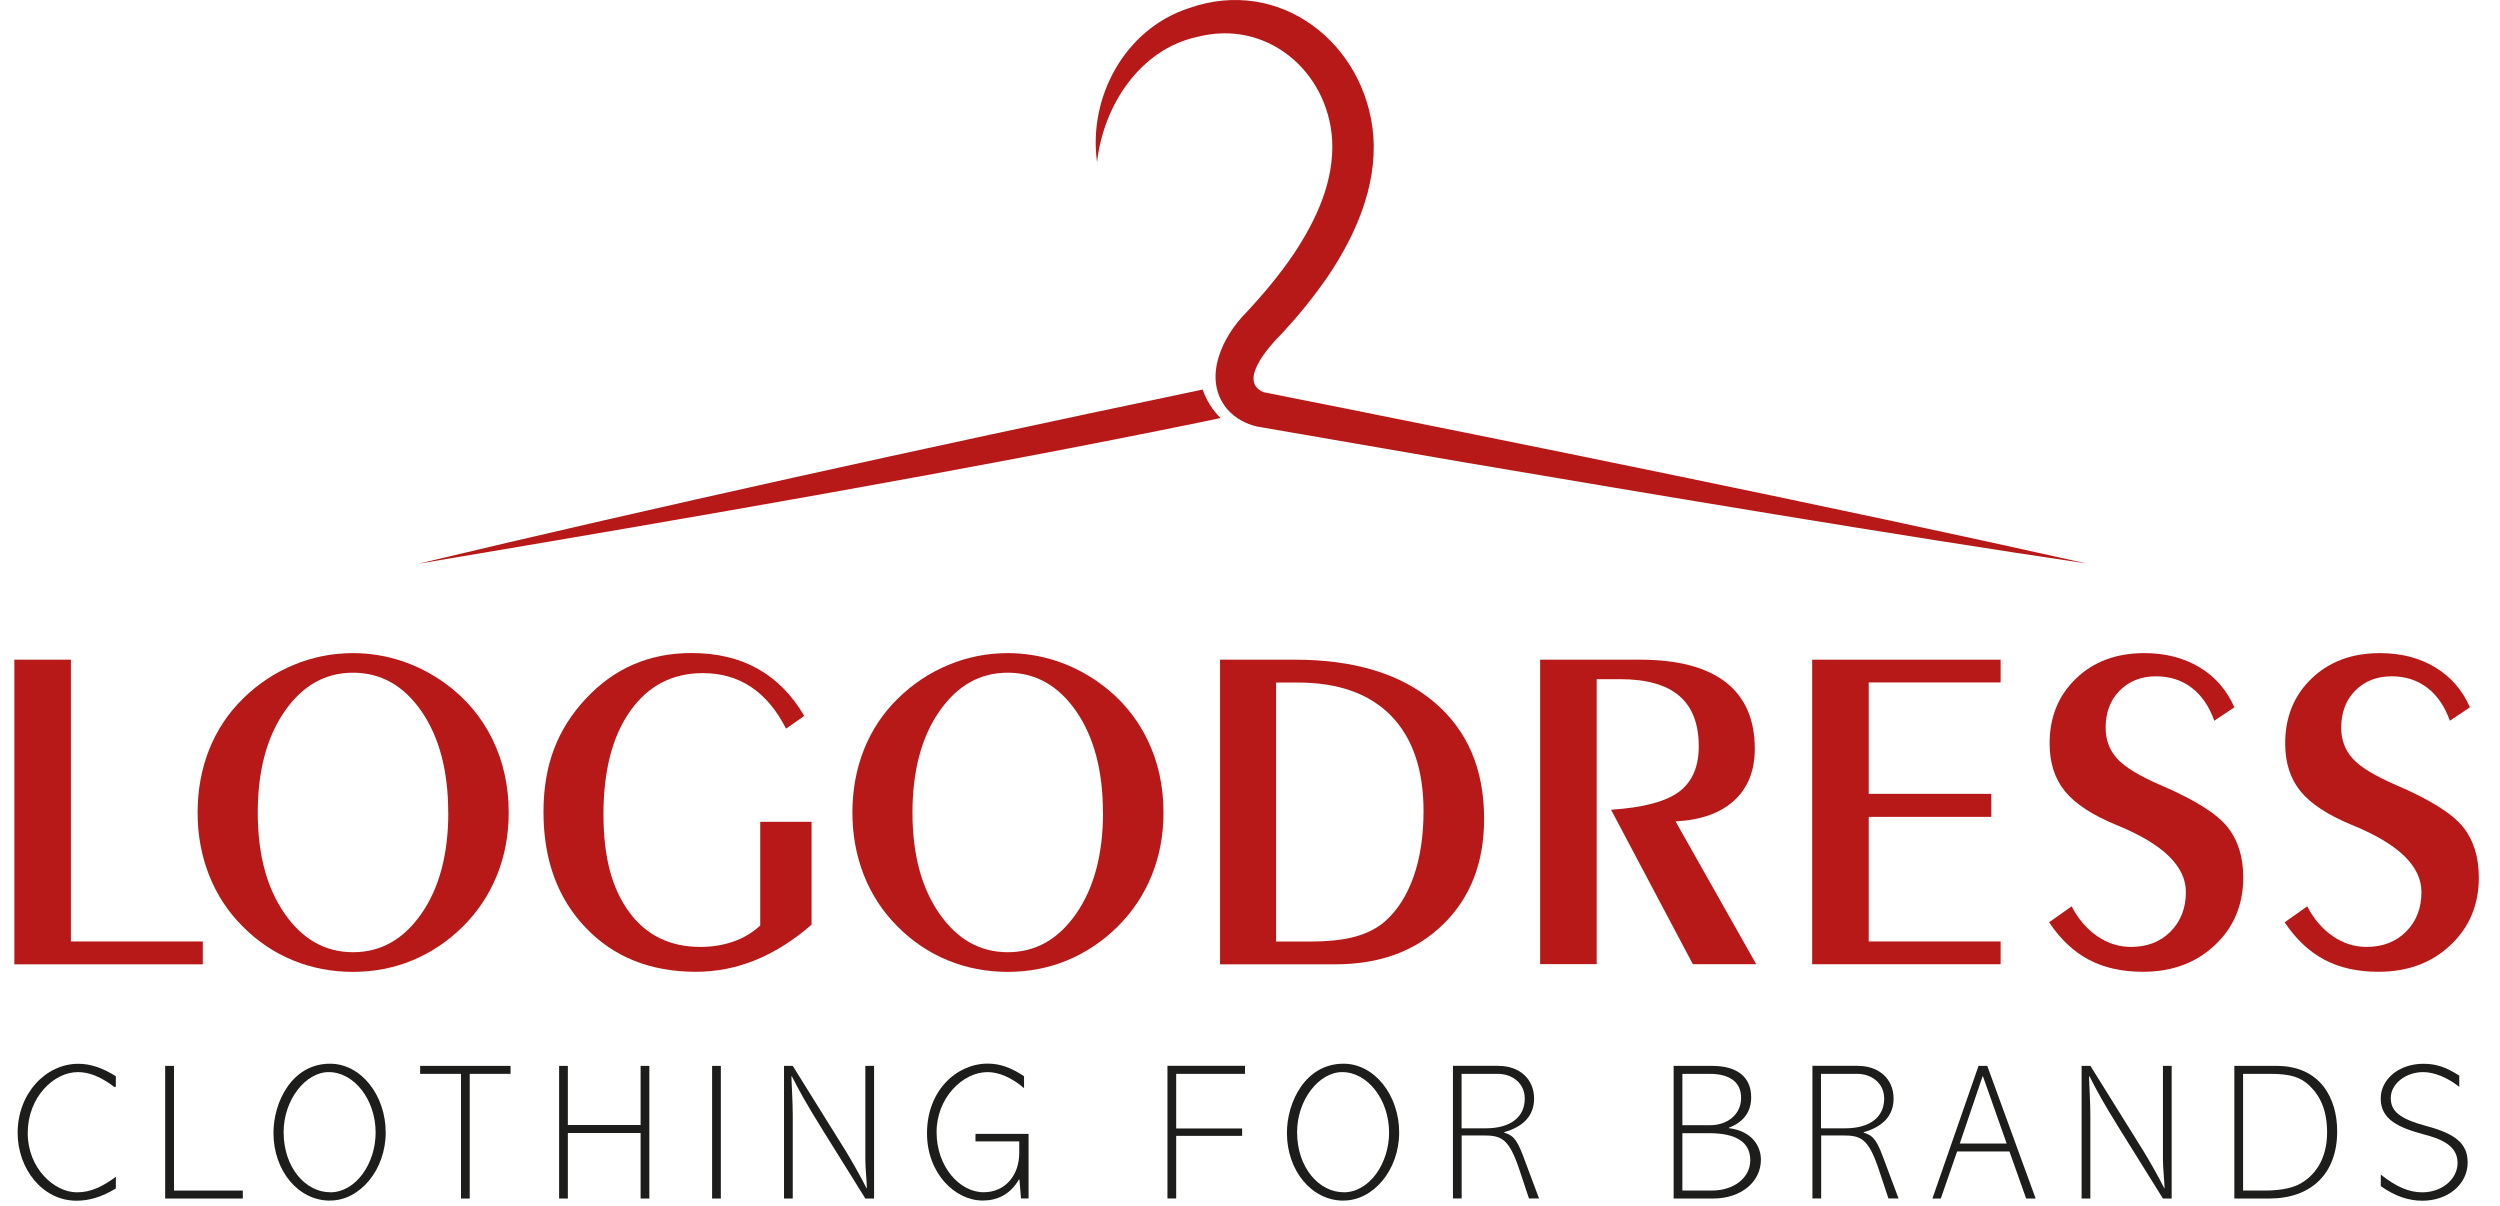
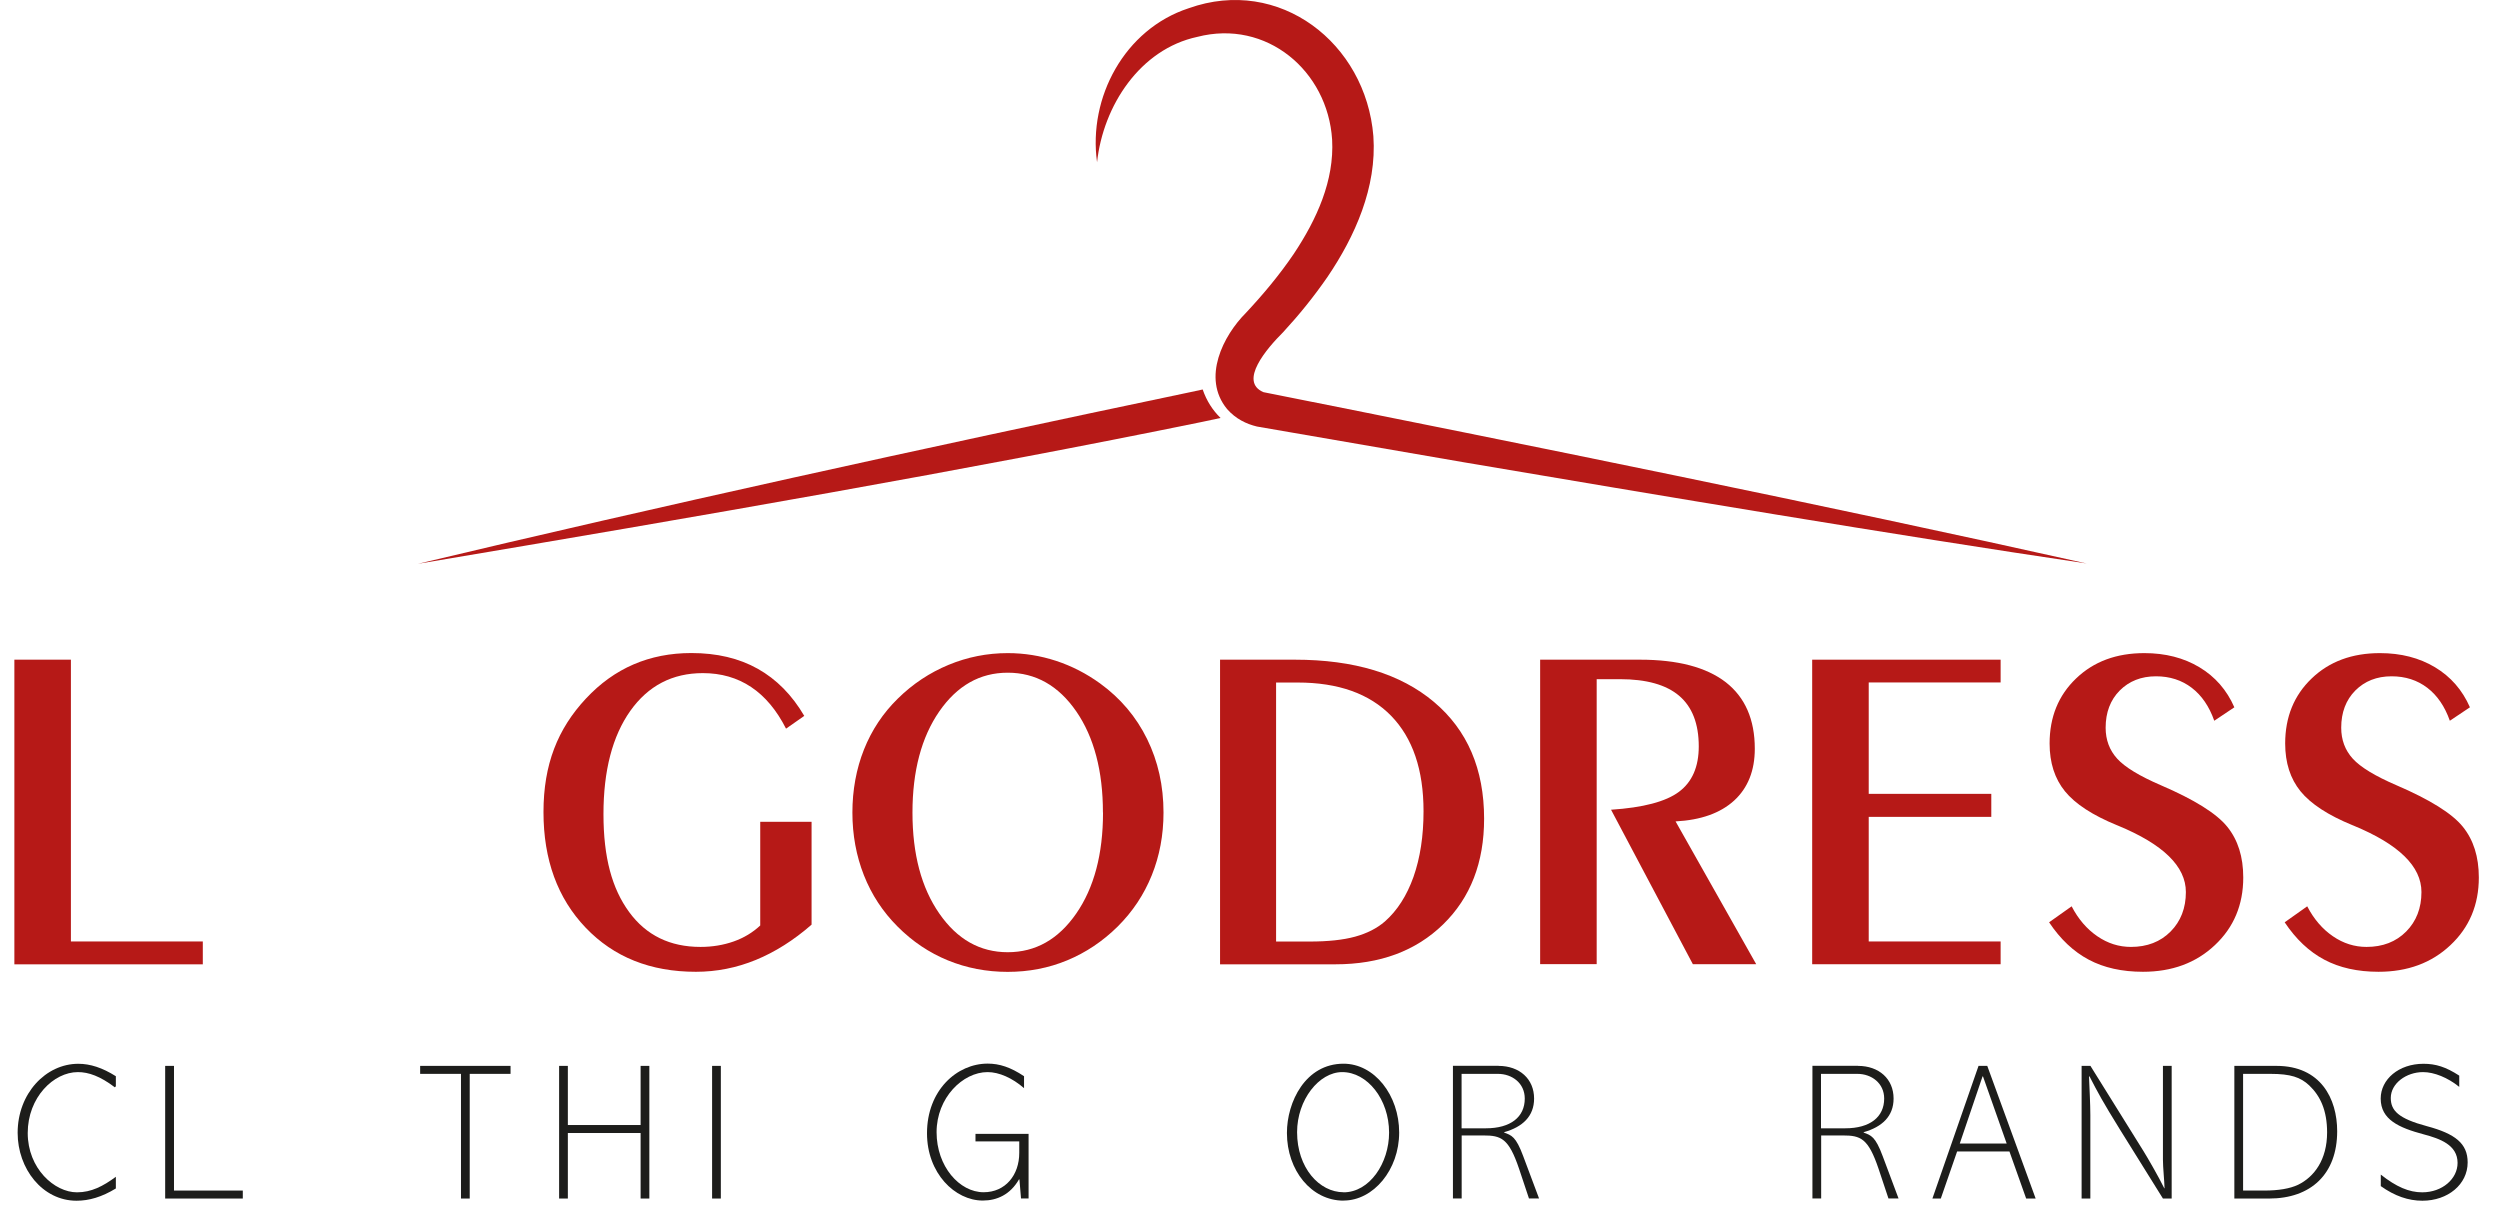
<svg xmlns="http://www.w3.org/2000/svg" id="Ebene_1" version="1.1" viewBox="0 0 297.57 143.56">
  <defs>
    <style>
      .st0 {
        fill: #b61917;
      }

      .st1 {
        fill: #1d1d1b;
      }
    </style>
  </defs>
  <g>
    <path class="st0" d="M248.37,67.07c-22.82-3.38-51.21-8.16-74.1-12.04l-24.65-4.26c-1.26-.3-2.54-.91-3.57-2.09-3.04-3.7-.43-8.76,2.24-11.43,2.06-2.2,4.03-4.56,5.71-7.04,2.74-4.12,4.83-8.73,4.56-13.59-.52-8.19-7.81-14.36-16.05-12.23-6.8,1.46-11.2,8.18-11.93,14.92-1.07-7.69,3.26-15.83,10.91-18.33,10.79-3.85,21.09,4.14,21.98,15.23.43,6.09-2.2,11.93-5.44,16.72-1.62,2.35-3.38,4.53-5.3,6.61-1.94,1.93-5.33,5.87-2.34,7.14,31.26,6.23,66.96,13.46,97.98,20.39h0Z" />
    <path class="st0" d="M143.15,46.36c-.13.03-1.31.29-1.44.31-32.43,6.8-63.31,13.61-91.97,20.44,33.95-5.71,65.78-11.24,93.43-16.91.13-.03,1.98-.42,2.11-.45-.94-.92-1.66-2.03-2.13-3.4h0Z" />
  </g>
  <g>
    <path class="st0" d="M24.14,112.07v2.71H1.71v-36.26h6.73v33.54h15.7Z" />
-     <path class="st0" d="M42.01,115.68c-2.53,0-4.91-.46-7.13-1.37s-4.22-2.25-5.99-4.03c-1.75-1.75-3.09-3.79-4-6.1-.91-2.31-1.37-4.8-1.37-7.46s.46-5.2,1.38-7.51,2.27-4.34,4.04-6.07c1.77-1.74,3.78-3.07,6.02-4s4.59-1.4,7.05-1.4c1.97,0,3.89.31,5.75.92s3.61,1.51,5.23,2.68c2.44,1.77,4.31,3.98,5.61,6.63,1.3,2.65,1.95,5.56,1.95,8.75,0,2.68-.47,5.17-1.4,7.47s-2.28,4.33-4.05,6.09c-1.79,1.77-3.8,3.11-6.02,4.03s-4.58,1.37-7.08,1.37h.01ZM53.35,96.72c0-4.95-1.06-8.97-3.17-12.04-2.12-3.07-4.84-4.61-8.16-4.61s-6.02,1.54-8.15,4.61c-2.12,3.07-3.19,7.09-3.19,12.04s1.06,8.94,3.19,12.01c2.12,3.07,4.84,4.61,8.15,4.61s6.02-1.53,8.15-4.6c2.12-3.06,3.19-7.07,3.19-12.03h0Z" />
    <path class="st0" d="M96.6,97.83v12.23c-2.13,1.86-4.35,3.26-6.64,4.2-2.3.94-4.67,1.41-7.13,1.41-5.41,0-9.78-1.75-13.12-5.25s-5.02-8.08-5.02-13.76,1.69-9.91,5.06-13.52,7.55-5.41,12.54-5.41c3.04,0,5.67.62,7.9,1.87s4.08,3.12,5.54,5.61l-2.17,1.52c-1.12-2.21-2.51-3.86-4.16-4.96-1.65-1.1-3.57-1.65-5.74-1.65-3.63,0-6.51,1.5-8.64,4.5-2.12,3-3.19,7.1-3.19,12.28s1.02,8.87,3.05,11.65,4.87,4.16,8.5,4.16c1.41,0,2.73-.22,3.95-.65s2.27-1.07,3.16-1.9v-12.34h6.11Z" />
    <path class="st0" d="M119.95,115.68c-2.53,0-4.91-.46-7.13-1.37s-4.22-2.25-5.99-4.03c-1.75-1.75-3.09-3.79-4-6.1-.91-2.31-1.37-4.8-1.37-7.46s.46-5.2,1.38-7.51,2.27-4.34,4.04-6.07c1.77-1.74,3.78-3.07,6.02-4s4.59-1.4,7.05-1.4c1.97,0,3.89.31,5.75.92s3.61,1.51,5.23,2.68c2.44,1.77,4.31,3.98,5.61,6.63s1.95,5.56,1.95,8.75c0,2.68-.47,5.17-1.4,7.47s-2.28,4.33-4.05,6.09c-1.79,1.77-3.8,3.11-6.02,4.03s-4.58,1.37-7.08,1.37h0ZM131.28,96.72c0-4.95-1.06-8.97-3.17-12.04-2.12-3.07-4.84-4.61-8.16-4.61s-6.02,1.54-8.15,4.61c-2.12,3.07-3.19,7.09-3.19,12.04s1.06,8.94,3.19,12.01c2.12,3.07,4.84,4.61,8.15,4.61s6.02-1.53,8.15-4.6c2.12-3.06,3.19-7.07,3.19-12.03h0Z" />
    <path class="st0" d="M145.22,114.78v-36.26h8.89c7.07,0,12.59,1.68,16.57,5.03s5.97,7.99,5.97,13.9c0,5.21-1.62,9.4-4.87,12.57s-7.52,4.76-12.84,4.76h-13.72ZM151.89,81.24v30.83h3.99c2.19,0,3.99-.19,5.41-.58s2.6-.99,3.54-1.8c1.48-1.3,2.62-3.08,3.42-5.33.79-2.25,1.19-4.85,1.19-7.8,0-4.94-1.29-8.72-3.86-11.36-2.58-2.64-6.29-3.96-11.13-3.96h-2.56Z" />
    <path class="st0" d="M183.32,114.78v-36.26h11.88c4.5,0,7.9.9,10.21,2.68,2.3,1.79,3.46,4.43,3.46,7.92,0,2.6-.82,4.66-2.45,6.16-1.64,1.5-3.96,2.33-6.98,2.49l9.6,17h-7.54l-9.74-18.39c3.81-.25,6.51-.96,8.08-2.13,1.57-1.17,2.36-2.97,2.36-5.41,0-2.69-.78-4.7-2.33-6.02s-3.91-1.98-7.05-1.98h-2.77v33.92h-6.73v.02Z" />
    <path class="st0" d="M215.7,114.78v-36.26h22.43v2.71h-15.7v13.26h14.59v2.74h-14.59v14.83h15.7v2.71h-22.43Z" />
    <path class="st0" d="M246.59,107.89c.79,1.52,1.81,2.7,3.05,3.55s2.57,1.27,4,1.27c1.93,0,3.51-.61,4.72-1.83s1.82-2.79,1.82-4.7c0-3.06-2.7-5.69-8.11-7.92l-.08-.03c-2.91-1.19-4.98-2.54-6.2-4.04s-1.83-3.4-1.83-5.69c0-3.15,1.05-5.73,3.15-7.74,2.1-2.02,4.81-3.02,8.13-3.02,2.5,0,4.68.56,6.55,1.68s3.26,2.71,4.16,4.77l-2.39,1.6c-.6-1.7-1.49-3.01-2.68-3.92s-2.61-1.37-4.26-1.37c-1.75,0-3.19.57-4.31,1.69-1.12,1.13-1.68,2.61-1.68,4.43,0,1.45.46,2.68,1.38,3.69.92,1.01,2.65,2.06,5.18,3.15,4,1.72,6.63,3.36,7.91,4.94s1.91,3.59,1.91,6.05c0,3.25-1.13,5.94-3.38,8.05-2.25,2.12-5.1,3.17-8.56,3.17-2.49,0-4.65-.48-6.45-1.44-1.81-.96-3.38-2.44-4.72-4.45l2.68-1.9h.01Z" />
    <path class="st0" d="M274.63,107.89c.79,1.52,1.81,2.7,3.05,3.55s2.57,1.27,4,1.27c1.93,0,3.51-.61,4.72-1.83s1.82-2.79,1.82-4.7c0-3.06-2.7-5.69-8.11-7.92l-.08-.03c-2.91-1.19-4.98-2.54-6.2-4.04s-1.83-3.4-1.83-5.69c0-3.15,1.05-5.73,3.15-7.74,2.1-2.02,4.81-3.02,8.13-3.02,2.5,0,4.68.56,6.55,1.68s3.26,2.71,4.16,4.77l-2.39,1.6c-.6-1.7-1.49-3.01-2.68-3.92s-2.61-1.37-4.26-1.37c-1.75,0-3.19.57-4.31,1.69-1.12,1.13-1.68,2.61-1.68,4.43,0,1.45.46,2.68,1.38,3.69.92,1.01,2.65,2.06,5.18,3.15,4,1.72,6.63,3.36,7.91,4.94s1.91,3.59,1.91,6.05c0,3.25-1.13,5.94-3.38,8.05-2.25,2.12-5.1,3.17-8.56,3.17-2.49,0-4.65-.48-6.45-1.44-1.81-.96-3.38-2.44-4.72-4.45l2.68-1.9h.01Z" />
  </g>
  <g>
    <path class="st1" d="M13.79,129.3l-.12.12c-1.74-1.32-3.12-1.81-4.4-1.81-2.89,0-5.97,3.01-5.97,7.25s3.19,7.06,5.86,7.06c1.71,0,3.1-.72,4.63-1.85v1.39c-1.67,1.02-3.19,1.46-4.68,1.46-4.07,0-7.01-3.82-7.01-8.08,0-4.7,3.36-8.22,7.22-8.22,1.41,0,2.85.46,4.47,1.48v1.2h0Z" />
    <path class="st1" d="M19.67,126.87h1.04v14.84h8.19v.95h-9.24v-15.79h.01Z" />
-     <path class="st1" d="M39.29,142.91c-3.82,0-6.74-3.59-6.74-8.06,0-3.68,2.2-8.24,6.74-8.24,3.68,0,6.62,3.75,6.62,8.19s-3.06,8.1-6.62,8.1h0ZM39.29,141.92c3.1,0,5.42-3.47,5.42-7.11,0-3.96-2.59-7.2-5.58-7.2-2.75,0-5.37,3.29-5.37,7.15,0,4.24,2.64,7.15,5.53,7.15h0Z" />
    <path class="st1" d="M60.77,126.87v.95h-4.86v14.84h-1.04v-14.84h-4.86v-.95h10.76Z" />
    <path class="st1" d="M66.55,126.87h1.04v7.04h8.66v-7.04h1.04v15.79h-1.04v-7.8h-8.66v7.8h-1.04v-15.79Z" />
    <path class="st1" d="M84.76,126.87h1.04v15.79h-1.04v-15.79Z" />
-     <path class="st1" d="M93.32,126.87h1.04l6.3,10.12c.42.67,1.8,3.06,2.5,4.47l.02-.05c-.02-.9-.18-2.41-.18-3.38v-11.16h1.04v15.79h-1.04l-5.12-8.22c-2.08-3.36-2.62-4.38-3.63-6.34l-.05.05c.05,1.27.16,3.31.16,4.58v9.93h-1.04v-15.79h0Z" />
    <path class="st1" d="M121.9,129.53c-1.41-1.23-2.99-1.92-4.35-1.92-2.96,0-6.07,3.06-6.07,7.15s2.73,7.15,5.6,7.15c2.59,0,4.24-2.04,4.24-4.68v-1.37h-5.21v-.9h6.32v7.69h-.9l-.19-2.27h-.05c-1.04,1.81-2.62,2.52-4.31,2.52-3.31,0-6.64-3.24-6.64-8.01,0-5.12,3.56-8.29,7.22-8.29,1.39,0,2.71.42,4.33,1.5v1.43Z" />
-     <path class="st1" d="M148.19,126.87v.95h-8.19v6.5h7.85v.88h-7.85v7.45h-1.04v-15.79h9.24,0Z" />
    <path class="st1" d="M159.92,142.91c-3.82,0-6.74-3.59-6.74-8.06,0-3.68,2.2-8.24,6.74-8.24,3.68,0,6.62,3.75,6.62,8.19s-3.06,8.1-6.62,8.1h0ZM159.92,141.92c3.1,0,5.42-3.47,5.42-7.11,0-3.96-2.59-7.2-5.58-7.2-2.75,0-5.37,3.29-5.37,7.15,0,4.24,2.64,7.15,5.53,7.15h0Z" />
    <path class="st1" d="M178.36,126.87c2.5,0,4.24,1.55,4.24,3.89,0,2.11-1.37,3.38-3.56,4v.05c.86.32,1.39.44,2.27,2.82l1.88,5.02h-1.2l-1.18-3.54c-1.23-3.63-2.13-3.96-4.26-3.96h-2.57v7.5h-1.04v-15.79h5.44-.02ZM176.86,134.3c2.94,0,4.63-1.34,4.63-3.54,0-1.83-1.5-2.94-3.19-2.94h-4.33v6.48h2.89,0Z" />
-     <path class="st1" d="M203.79,126.87c2.87,0,4.65,1.23,4.65,3.75,0,1.69-.88,2.94-2.66,3.61v.05c2.82.35,3.82,2.22,3.82,3.75,0,2.64-2.36,4.63-5.69,4.63h-4.7v-15.79h4.58ZM203.56,133.93c1.94,0,3.68-1.18,3.68-3.26,0-1.92-1.43-2.85-3.73-2.85h-3.26v6.11h3.31ZM203.75,141.71c2.59,0,4.58-1.48,4.58-3.61s-1.64-3.22-4.91-3.22h-3.17v6.83h3.5Z" />
    <path class="st1" d="M221.15,126.87c2.5,0,4.24,1.55,4.24,3.89,0,2.11-1.37,3.38-3.56,4v.05c.86.32,1.39.44,2.27,2.82l1.88,5.02h-1.2l-1.18-3.54c-1.23-3.63-2.13-3.96-4.26-3.96h-2.57v7.5h-1.04v-15.79h5.44-.02ZM219.64,134.3c2.94,0,4.63-1.34,4.63-3.54,0-1.83-1.5-2.94-3.19-2.94h-4.33v6.48h2.89,0Z" />
    <path class="st1" d="M235.5,126.87h1.04l5.76,15.79h-1.13l-1.99-5.6h-6.23l-1.94,5.6h-1l5.49-15.79ZM233.27,136.11h5.58l-2.82-7.99h-.05l-2.71,7.99Z" />
    <path class="st1" d="M247.78,126.87h1.04l6.3,10.12c.42.67,1.81,3.06,2.5,4.47l.02-.05c-.02-.9-.19-2.41-.19-3.38v-11.16h1.04v15.79h-1.04l-5.12-8.22c-2.08-3.36-2.62-4.38-3.63-6.34l-.05.05c.05,1.27.16,3.31.16,4.58v9.93h-1.04v-15.79h.01Z" />
    <path class="st1" d="M270.97,126.87c5.25,0,7.22,3.89,7.22,7.78,0,5.09-3.12,8.01-8.1,8.01h-4.14v-15.79h5.02ZM269.51,141.71c1.71,0,3.06-.23,4.03-.69,1.9-.93,3.45-2.96,3.45-6.23,0-2.59-.79-4.33-2.13-5.6-1.04-.97-2.2-1.37-4.63-1.37h-3.24v13.89h2.52Z" />
    <path class="st1" d="M292.72,129.37c-1.37-1.11-2.99-1.76-4.31-1.76-1.99,0-3.84,1.34-3.84,3.08,0,1.5.9,2.45,4.31,3.36,3.36.9,4.84,2.06,4.84,4.31,0,2.62-2.36,4.56-5.39,4.56-1.67,0-3.29-.56-4.95-1.74v-1.37c1.85,1.46,3.36,2.11,4.93,2.11,2.41,0,4.21-1.62,4.21-3.5,0-2.15-2.11-2.89-4.03-3.4-2.96-.79-5.12-1.76-5.12-4.26,0-2.29,2.15-4.14,5.09-4.14,1.46,0,2.66.37,4.26,1.41v1.34h0Z" />
  </g>
</svg>